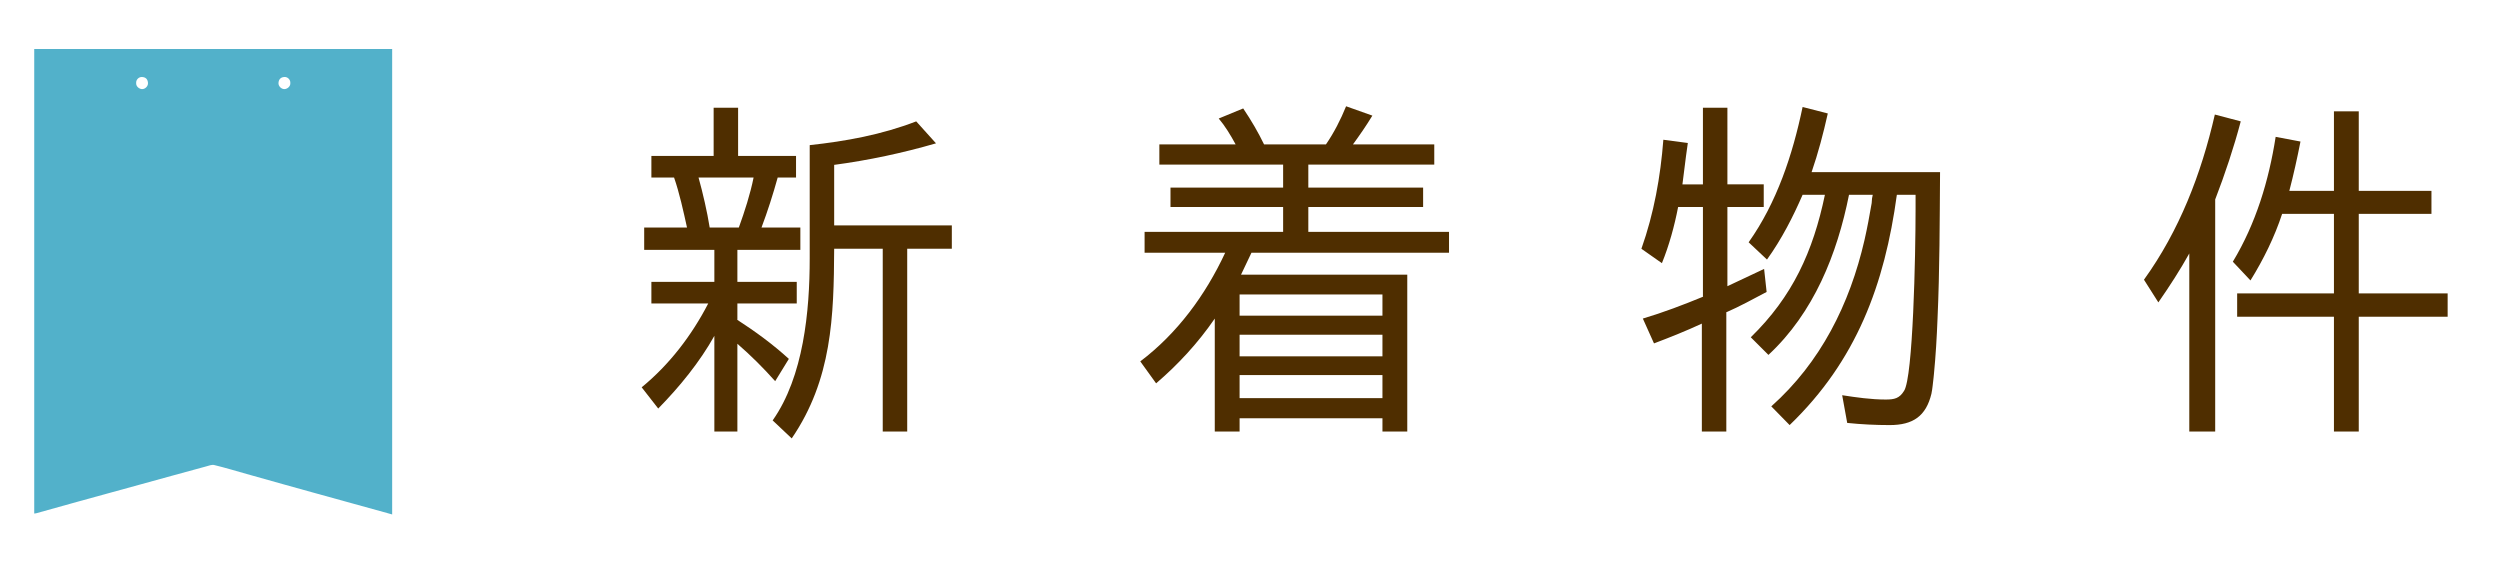
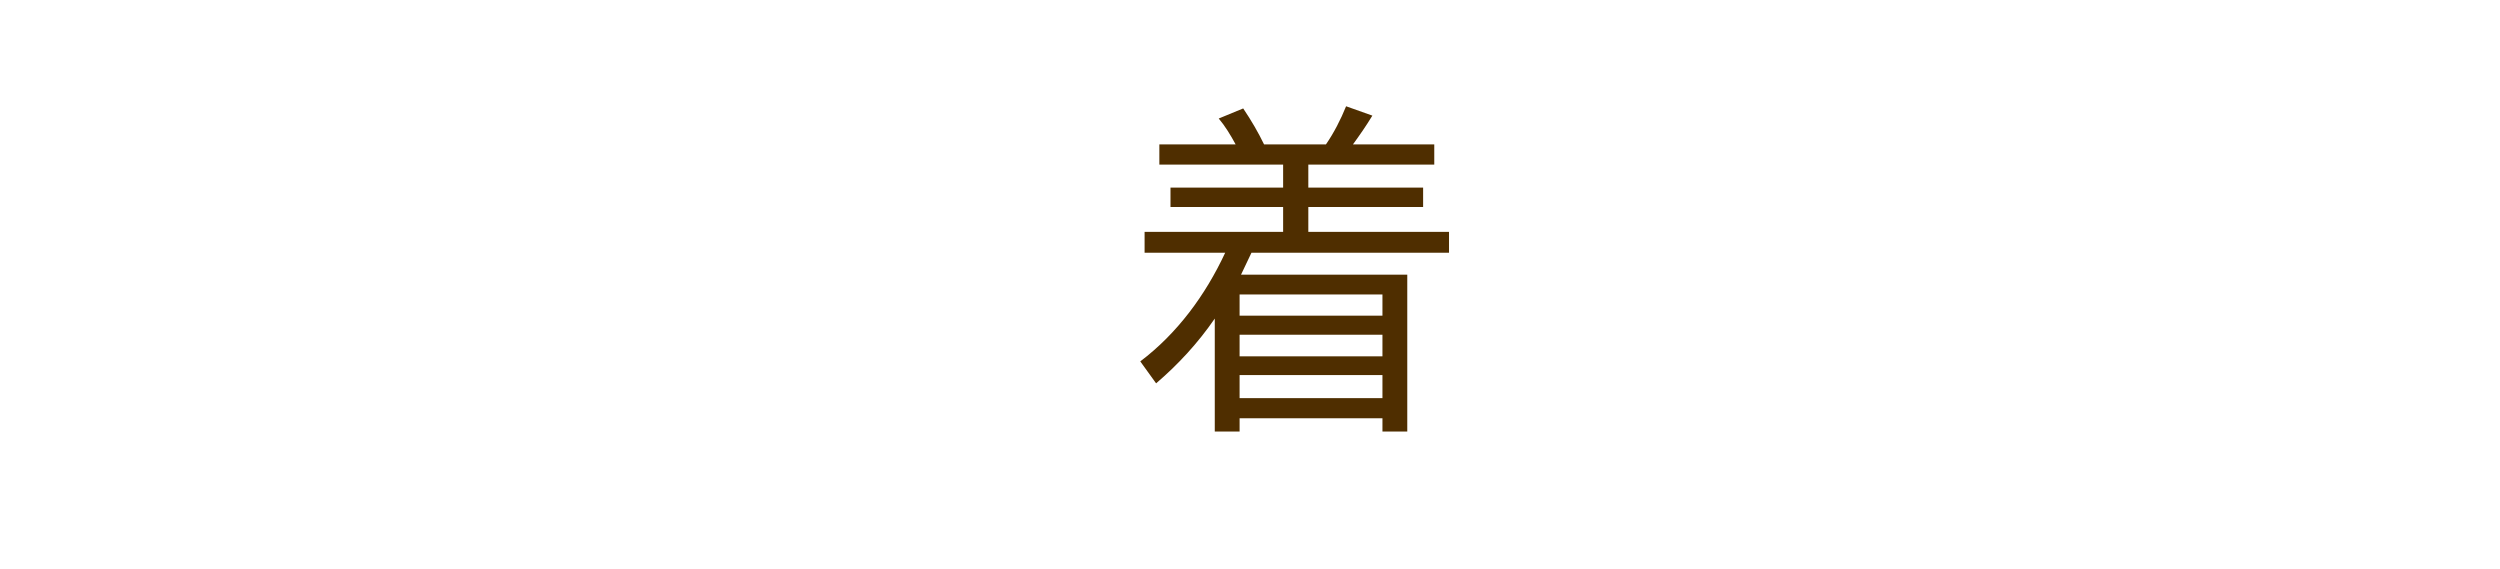
<svg xmlns="http://www.w3.org/2000/svg" version="1.1" id="レイヤー_1" x="0px" y="0px" width="208px" height="47.333px" viewBox="0 0 208 47.333" enable-background="new 0 0 208 47.333" xml:space="preserve">
-   <path fill-rule="evenodd" clip-rule="evenodd" fill="#52B1CA" d="M2.848,42.728c0-12.879,0-25.756,0-38.649  c9.924,0,19.847,0,29.78,0c0,12.898,0,25.795,0,38.724c-0.15-0.043-0.291-0.084-0.432-0.123c-0.943-0.261-1.887-0.523-2.831-0.783  c-1.126-0.313-2.252-0.621-3.379-0.934c-0.83-0.229-1.658-0.459-2.486-0.692c-0.989-0.276-1.977-0.556-2.965-0.833  c-0.902-0.256-1.799-0.525-2.71-0.747c-0.205-0.05-0.454,0.056-0.677,0.115c-0.951,0.253-1.9,0.517-2.85,0.778  c-0.882,0.24-1.762,0.486-2.643,0.729c-0.928,0.256-1.854,0.509-2.781,0.764c-0.807,0.222-1.612,0.445-2.419,0.666  c-1.149,0.32-2.298,0.641-3.446,0.961C2.959,42.718,2.904,42.72,2.848,42.728z M11.328,6.901c-0.022,0.297,0.258,0.5,0.477,0.512  c0.271,0.014,0.527-0.243,0.507-0.514c-0.022-0.325-0.206-0.484-0.505-0.492C11.549,6.396,11.313,6.625,11.328,6.901z M24.156,6.901  c0.014-0.279-0.228-0.508-0.482-0.496c-0.302,0.012-0.482,0.178-0.504,0.494c-0.018,0.271,0.24,0.527,0.512,0.514  C23.9,7.399,24.179,7.197,24.156,6.901z" />
  <g>
    <g>
-       <path fill="#4F2E00" d="M63.356,18.931h3.233v1.856h-5.239v2.665h4.939v1.796h-4.939v1.347h-0.029    c1.526,0.988,2.964,2.036,4.311,3.264l-1.138,1.855c-0.988-1.107-2.006-2.125-3.144-3.113v7.305h-1.916v-7.963    c-1.197,2.155-2.903,4.251-4.67,6.047l-1.377-1.766c2.305-1.887,4.161-4.312,5.538-6.976h-4.73v-1.796h5.239v-2.665h-5.838v-1.856    h3.563c-0.299-1.347-0.628-2.873-1.077-4.161h-1.887v-1.796h5.18V8.962h2.035v4.012h4.82v1.796h-1.526    C64.314,16.177,63.865,17.584,63.356,18.931z M59.046,18.931h2.425c0.479-1.316,0.958-2.814,1.228-4.161h-4.581    C58.477,16.058,58.836,17.614,59.046,18.931z M65.871,36.475l-1.586-1.497c2.574-3.652,3.083-9.102,3.083-13.472v-9.431    c3.023-0.329,5.987-0.868,8.861-1.977l1.646,1.827c-2.784,0.808-5.598,1.407-8.502,1.796h0.03v5.029h9.789v1.946h-3.712v15.208    h-2.036V20.697h-4.041C69.374,26.325,69.225,31.565,65.871,36.475z" />
      <path fill="#4F2E00" d="M96.188,31.894l-1.317-1.826c3.084-2.334,5.419-5.508,7.065-9.041H95.23V19.29h11.526v-2.065h-9.371    v-1.616h9.371v-1.916H96.458v-1.678h6.347c-0.419-0.777-0.898-1.557-1.407-2.154l2.036-0.839c0.688,1.019,1.257,2.006,1.736,2.993    h5.149c0.658-0.957,1.228-2.064,1.676-3.173l2.186,0.778c-0.509,0.838-1.048,1.617-1.616,2.395h6.766v1.678h-10.479v1.916h9.551    v1.616h-9.551v2.065h11.706v1.736h-16.436l-0.868,1.826h13.831v13.053h-2.065v-1.107h-11.886v1.107h-2.065v-9.4    C99.691,28.511,98.045,30.308,96.188,31.894z M103.134,26.266h11.886v-1.767h-11.886V26.266z M103.134,29.649h11.886v-1.797    h-11.886V29.649z M103.134,33.122h11.886v-1.916h-11.886V33.122z" />
-       <path fill="#4F2E00" d="M143.72,15.339h3.023v1.886h-3.023v6.587l3.054-1.438l0.209,1.916c-1.138,0.599-2.215,1.197-3.383,1.706    h0.03v9.909h-2.036v-8.98c-1.287,0.598-2.635,1.137-3.981,1.646l-0.928-2.066c1.706-0.509,3.353-1.137,5.029-1.826h-0.03v-7.454    h-2.065c-0.3,1.557-0.749,3.203-1.348,4.671l-1.706-1.198c1.048-2.964,1.587-5.987,1.826-9.071l2.036,0.27l-0.15,1.078    l-0.299,2.365h1.706V8.962h2.036V15.339z M147.133,29.528l-1.468-1.467c3.474-3.383,5.18-7.125,6.168-11.855h-1.856    c-0.778,1.797-1.736,3.684-2.964,5.389l-1.526-1.436c2.335-3.294,3.652-7.246,4.49-11.258l2.096,0.539    c-0.359,1.617-0.809,3.323-1.348,4.881h10.688c-0.03,4.101-0.03,8.112-0.21,12.184c-0.06,1.527-0.149,3.084-0.299,4.611    l-0.03,0.299c-0.06,0.479-0.09,0.928-0.18,1.348c-0.449,1.855-1.527,2.604-3.473,2.604c-1.197,0-2.365-0.059-3.533-0.18    l-0.419-2.305c1.168,0.18,2.396,0.359,3.623,0.359c0.718,0,1.137-0.09,1.526-0.719c0.748-1.137,0.958-11.286,0.958-15.118v-1.198    h-1.557c-1.018,7.455-3.354,13.802-8.922,19.16l-1.526-1.557c4.102-3.652,6.526-8.502,7.754-13.83    c0.239-1.049,0.419-2.037,0.599-3.084l0.03-0.39l0.06-0.3h-1.976C152.851,21.146,150.904,26.026,147.133,29.528z" />
-       <path fill="#4F2E00" d="M179.575,25.158l-1.197-1.886c2.934-4.072,4.76-8.772,5.897-13.742l2.155,0.568    c-0.568,2.156-1.317,4.401-2.126,6.497v19.31h-2.155V21.087C181.401,22.434,180.533,23.78,179.575,25.158z M187.239,23.332    l-1.467-1.558c1.916-3.173,2.993-6.735,3.563-10.388l2.065,0.39c-0.27,1.377-0.568,2.724-0.928,4.102h3.712V9.261h2.065v6.617    h6.048v1.916h-6.048v6.615h7.395v1.946h-7.395v9.55h-2.065v-9.55h-8.053v-1.946h8.053v-6.615h-4.311    C189.245,19.71,188.316,21.595,187.239,23.332z" />
    </g>
  </g>
</svg>